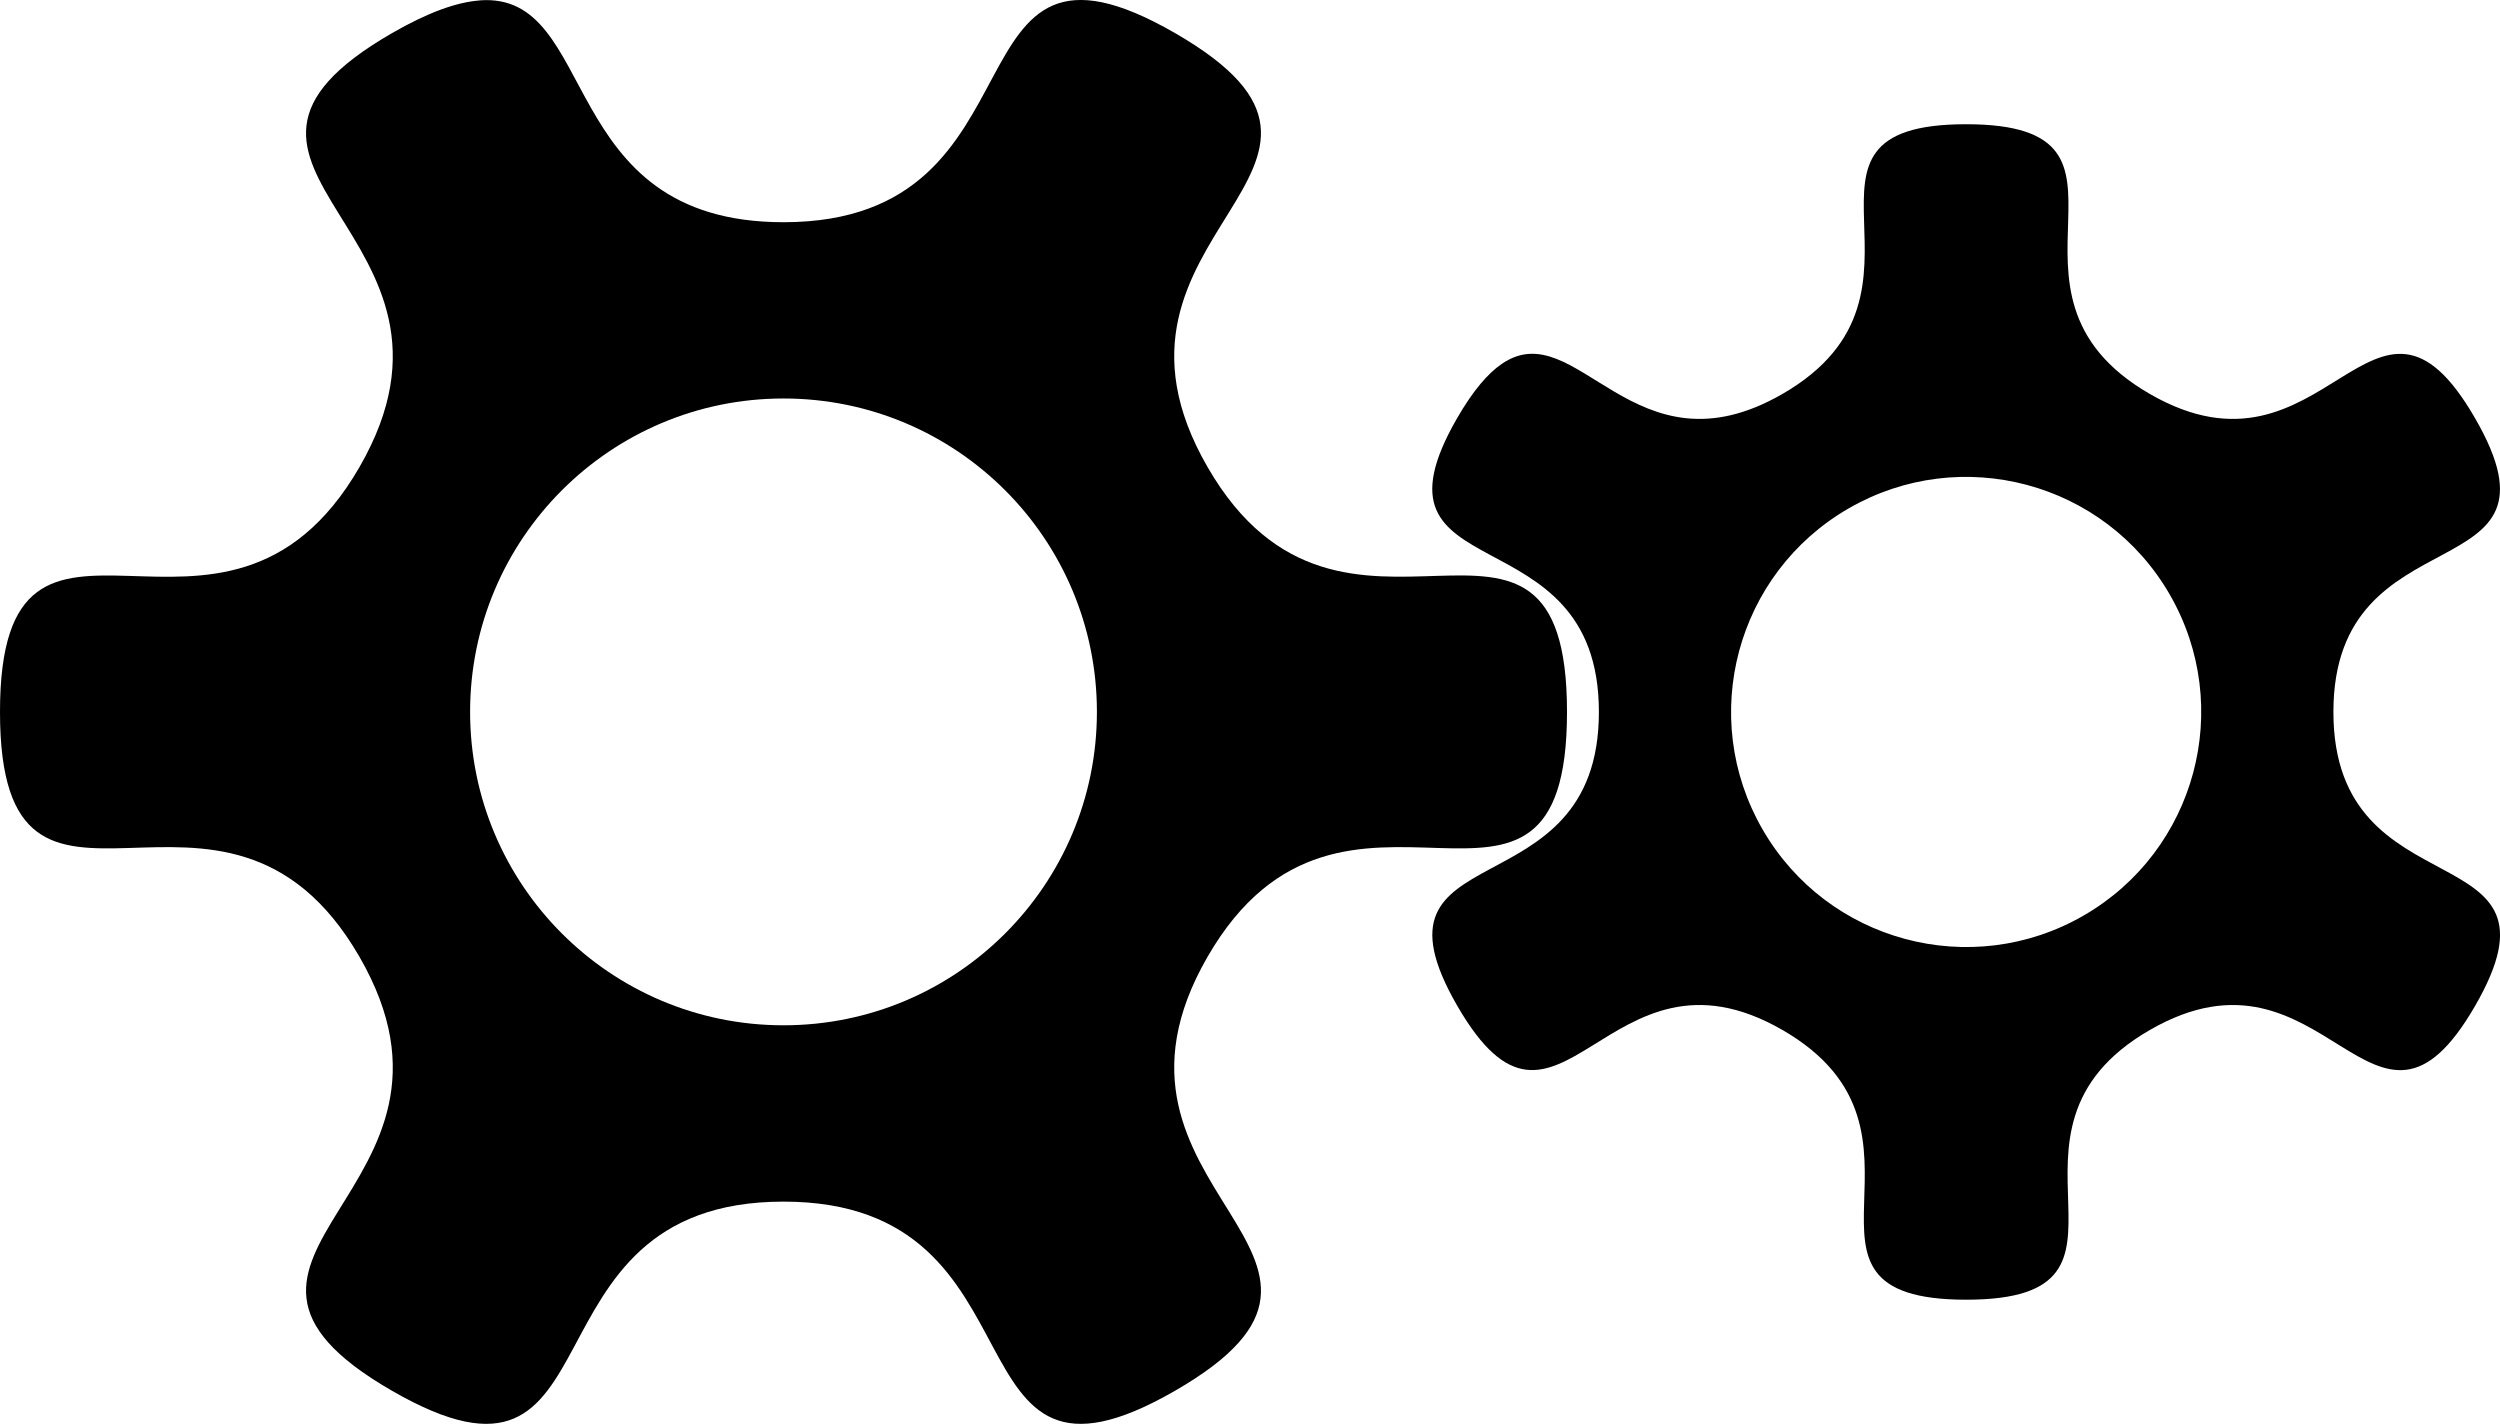
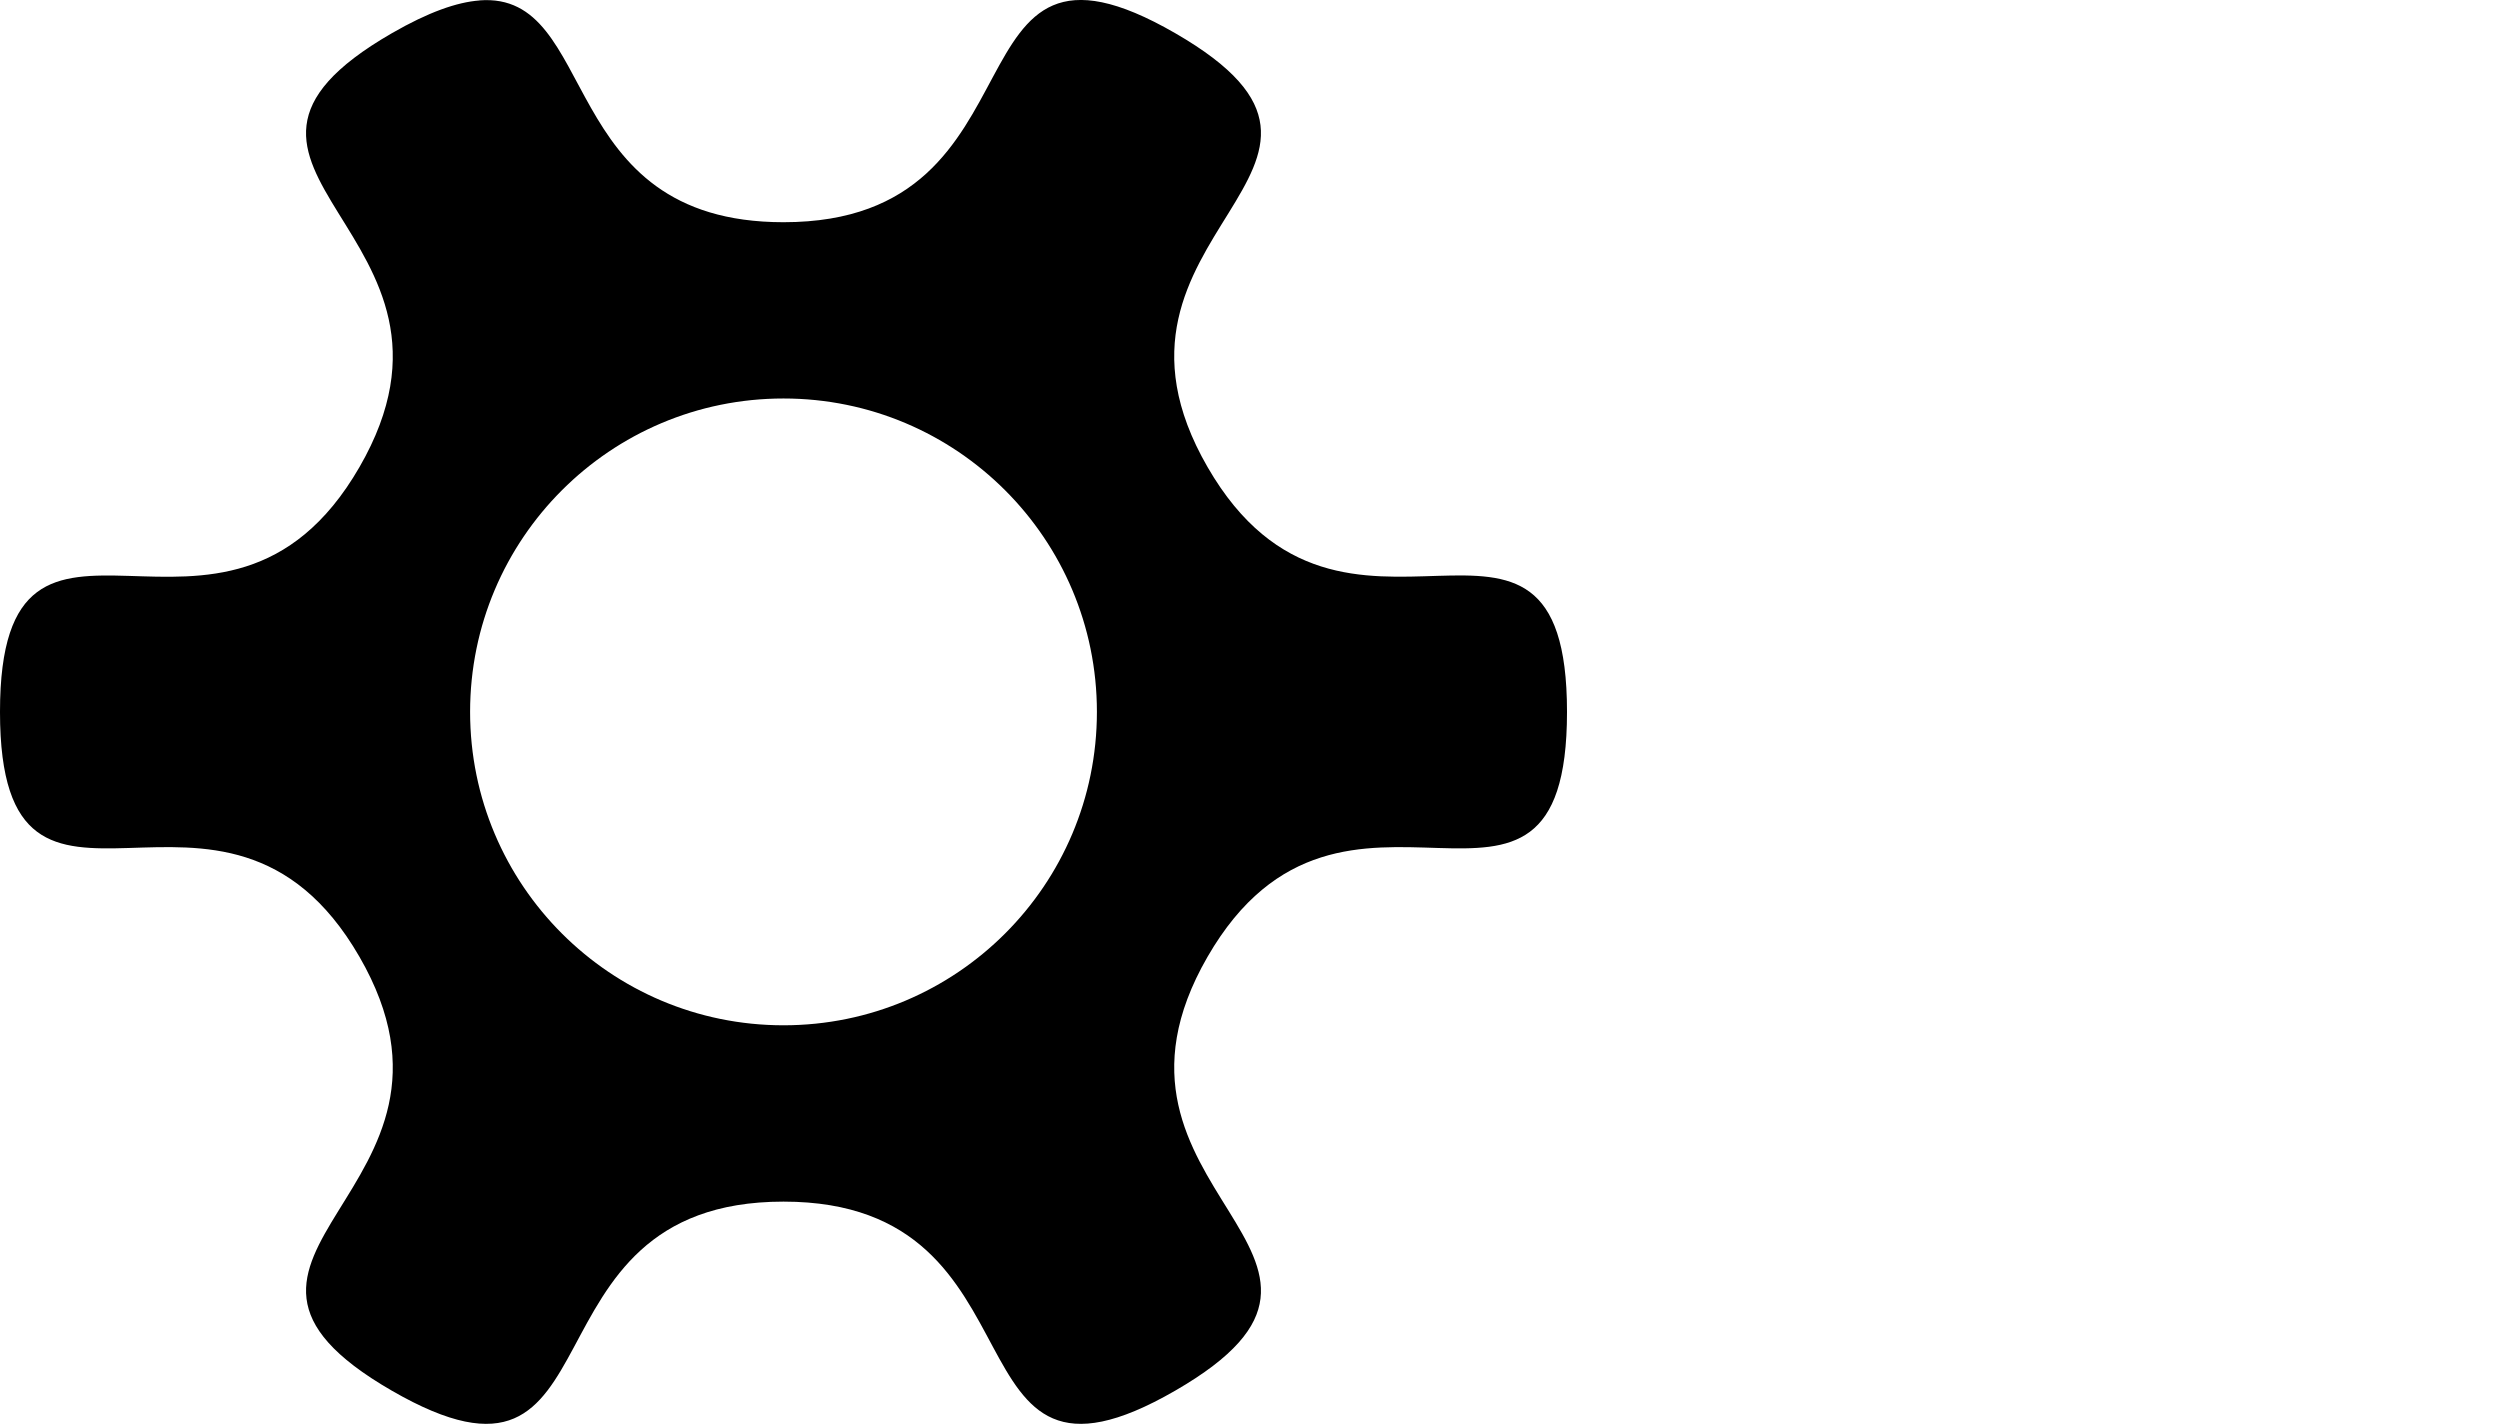
<svg xmlns="http://www.w3.org/2000/svg" xmlns:ns1="http://sodipodi.sourceforge.net/DTD/sodipodi-0.dtd" xmlns:ns2="http://www.inkscape.org/namespaces/inkscape" id="svg2" ns1:docname="dav1dp_meshed_gears.svg" ns2:export-filename="/home/david/Dropbox/grafX/myClipart/Rasters/dav1dp_meshed_gears.png" viewBox="0 0 159.54 90.866" ns2:export-xdpi="58.833157" version="1.1" ns2:export-ydpi="58.833157" ns2:version="0.48.3.1 r9886">
  <ns1:namedview id="base" fit-margin-left="0" ns2:zoom="5.7007195" borderopacity="1.0" ns2:current-layer="layer1" ns2:cx="82.035362" ns2:cy="45.432859" ns2:snap-grids="false" ns2:window-maximized="1" showgrid="true" fit-margin-right="0" ns2:document-units="px" bordercolor="#666666" ns2:window-x="-2" ns2:window-y="-3" fit-margin-bottom="0" ns2:window-width="1366" ns2:pageopacity="0.0" ns2:pageshadow="2" pagecolor="#ffffff" ns2:snap-to-guides="false" ns2:window-height="721" fit-margin-top="0">
    <ns2:grid id="grid2985" spacingx="10px" originy="-204.567px" enabled="true" originx="-50px" spacingy="10px" visible="false" snapvisiblegridlinesonly="true" type="xygrid" empspacing="5" />
  </ns1:namedview>
  <g id="layer1" ns2:label="Layer 1" ns2:groupmode="layer" transform="translate(-50 -756.93)">
    <path id="path2987" style="fill:#000000" ns2:connector-curvature="0" d="m80.594 756.96c-1.434 0.111-3.247 0.739-5.594 2.094-15.022 8.673 6.61 12.666-2.062 27.688-8.673 15.02-22.938-1.72-22.938 15.62 0 17.346 14.265 0.603 22.938 15.625 8.673 15.022-12.959 19.015 2.062 27.688 15.022 8.673 7.654-12.062 25-12.062s9.978 20.735 25 12.062c15.022-8.673-6.61-12.666 2.062-27.688s22.938 1.721 22.938-15.625-14.265-0.603-22.938-15.625c-8.673-15.022 12.959-19.015-2.062-27.688-15.022-8.673-7.654 12.062-25 12.062-14.635 0-11.665-14.755-19.406-14.156zm19.406 25.4c11.046 0 20 8.954 20 20s-8.954 20-20 20-20-8.954-20-20 8.954-20 20-20z" />
-     <path id="path2992" d="m145.84 780.15c-0.89 0.61-1.832 1.697-2.848 3.458-6.505 11.266 9.043 5.748 9.043 18.757-0 13.009-15.544 7.484-9.039 18.75 6.505 11.266 9.491-4.957 20.758 1.547 11.266 6.505-1.287 17.21 11.722 17.21s0.448-10.705 11.715-17.21c11.266-6.505 14.257 9.726 20.761-1.54 6.505-11.266-9.043-5.748-9.043-18.757 0-13.009 15.544-7.484 9.039-18.75-6.505-11.266-9.491 4.957-20.758-1.547-11.266-6.505 1.287-17.21-11.722-17.21s-0.448 10.705-11.715 17.21c-9.506 5.488-13.11-5.21-17.913-1.917zm22.132 9.225c7.174-4.142 16.348-1.684 20.49 5.49 4.142 7.174 1.684 16.348-5.49 20.49-7.174 4.142-16.348 1.684-20.49-5.49-4.142-7.174-1.684-16.348 5.49-20.49z" style="fill:#000000" ns2:connector-curvature="0" />
  </g>
</svg>